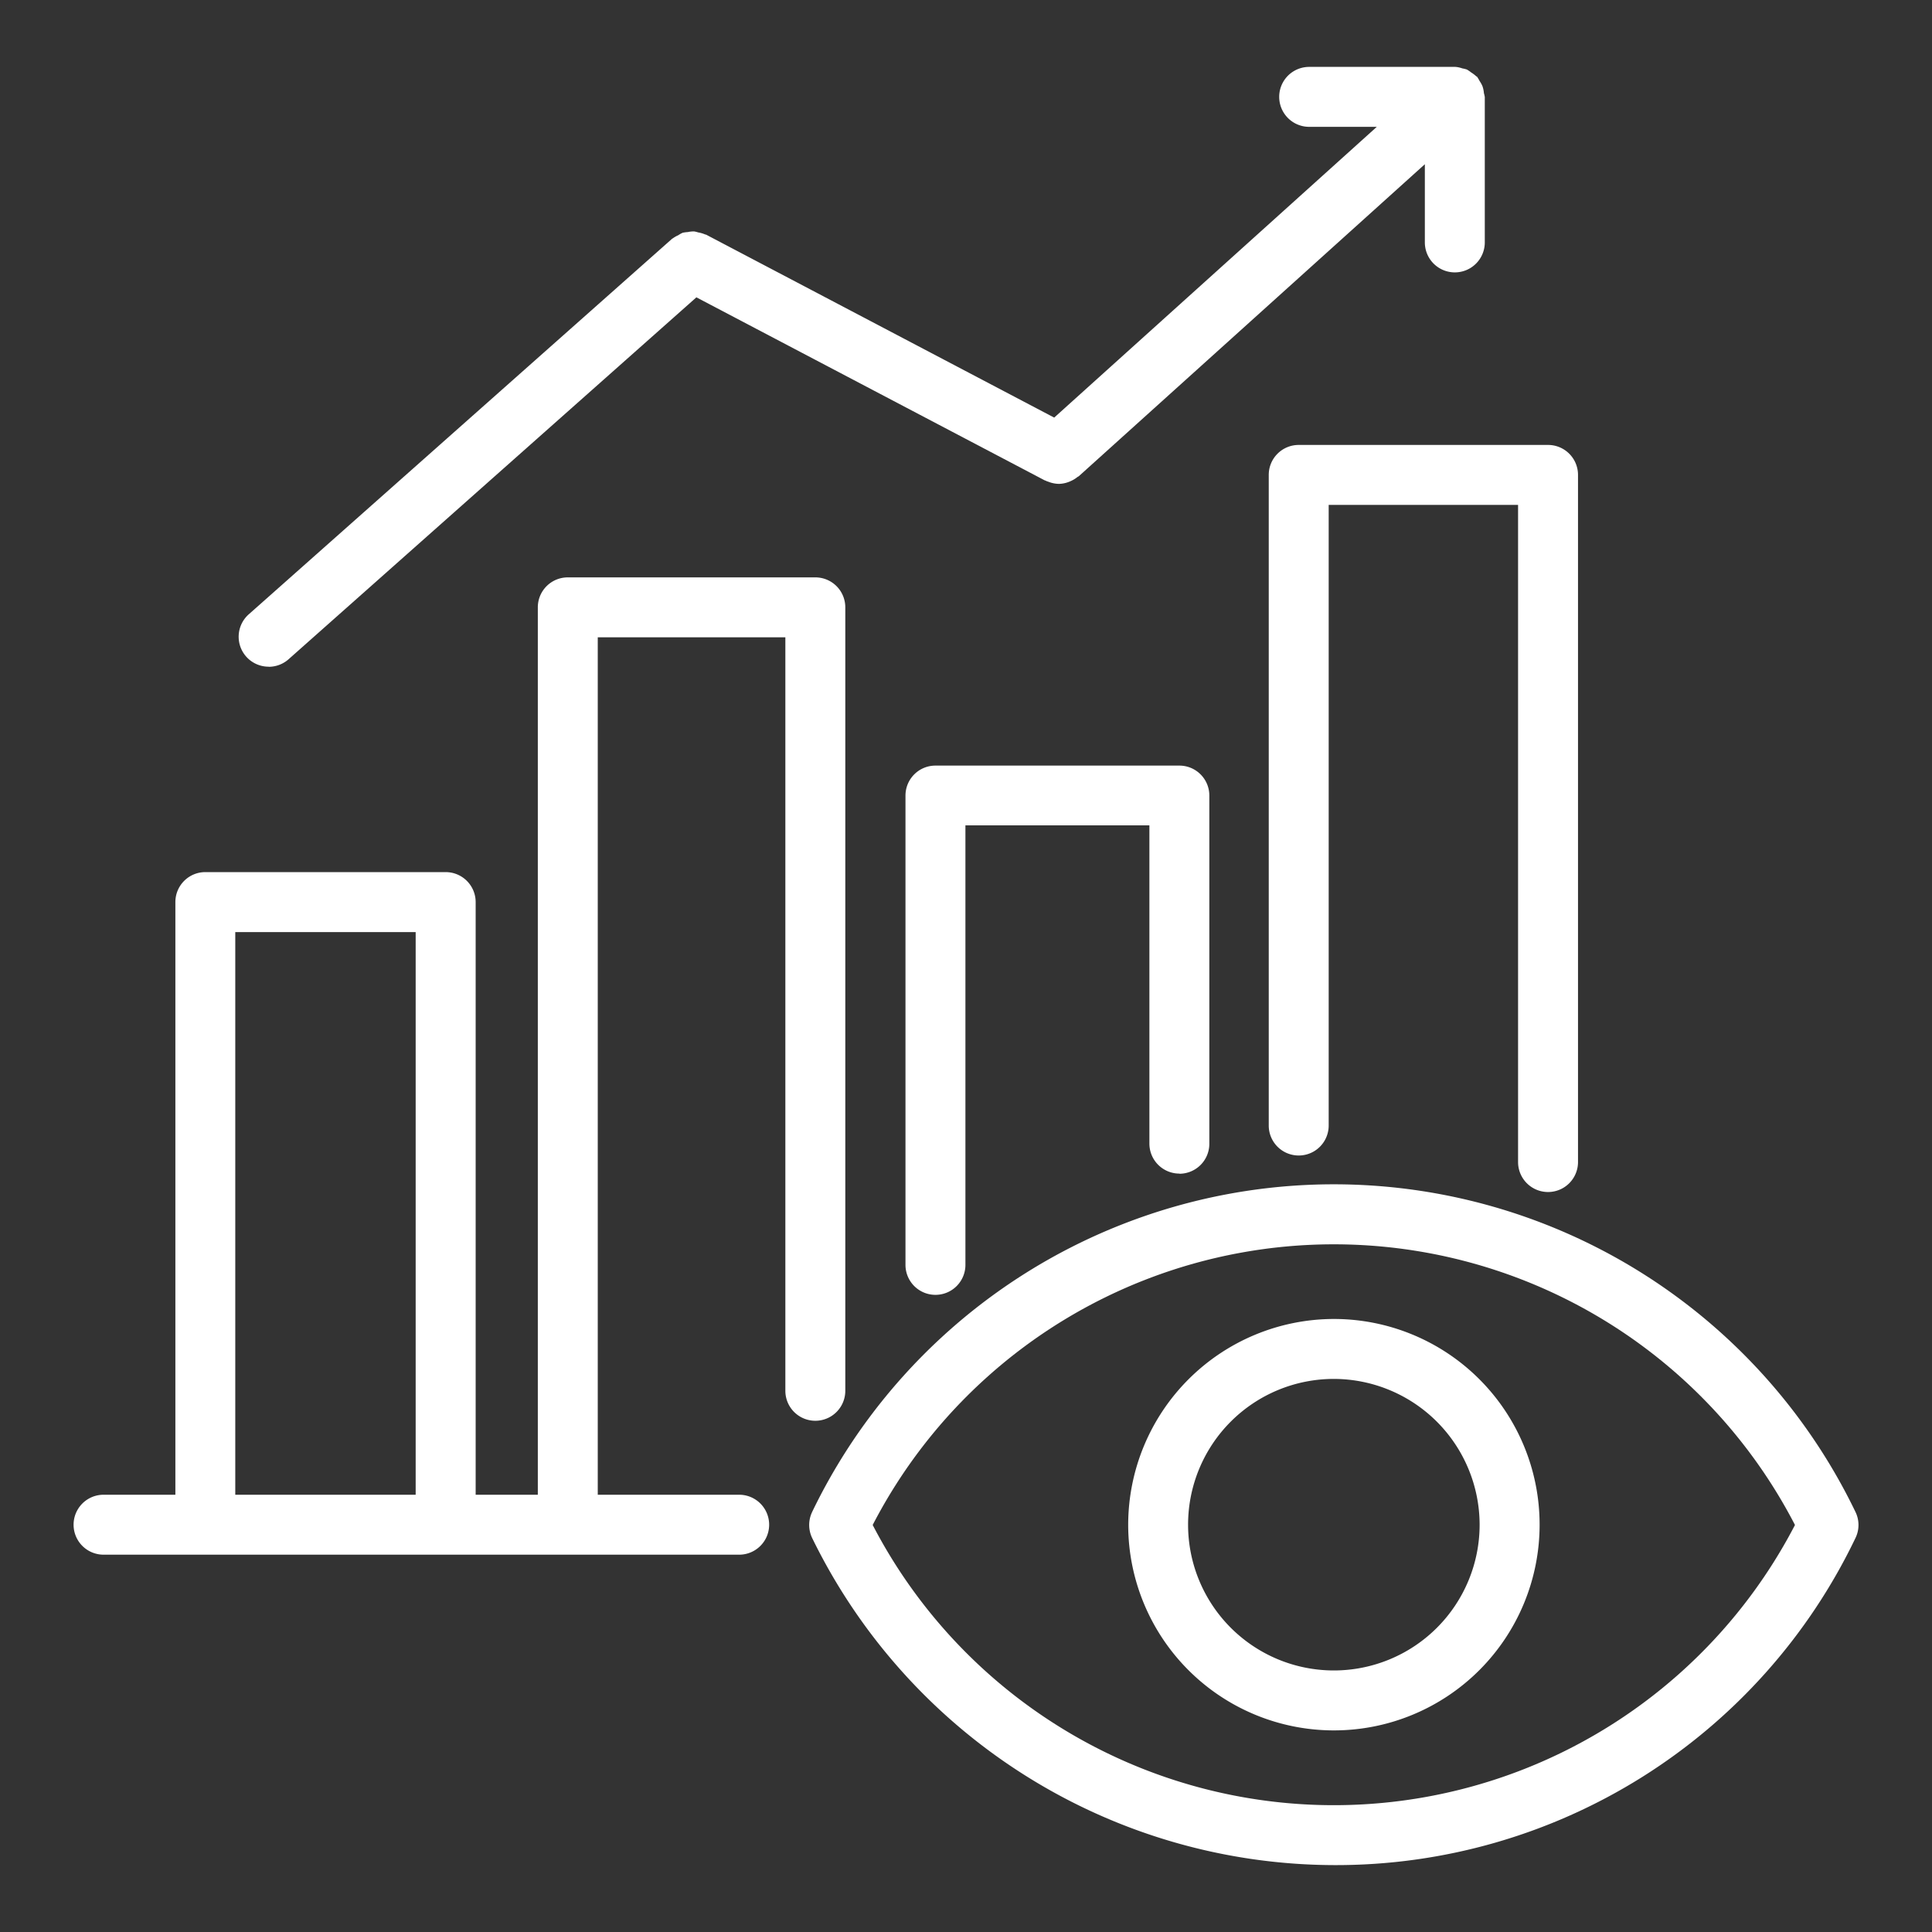
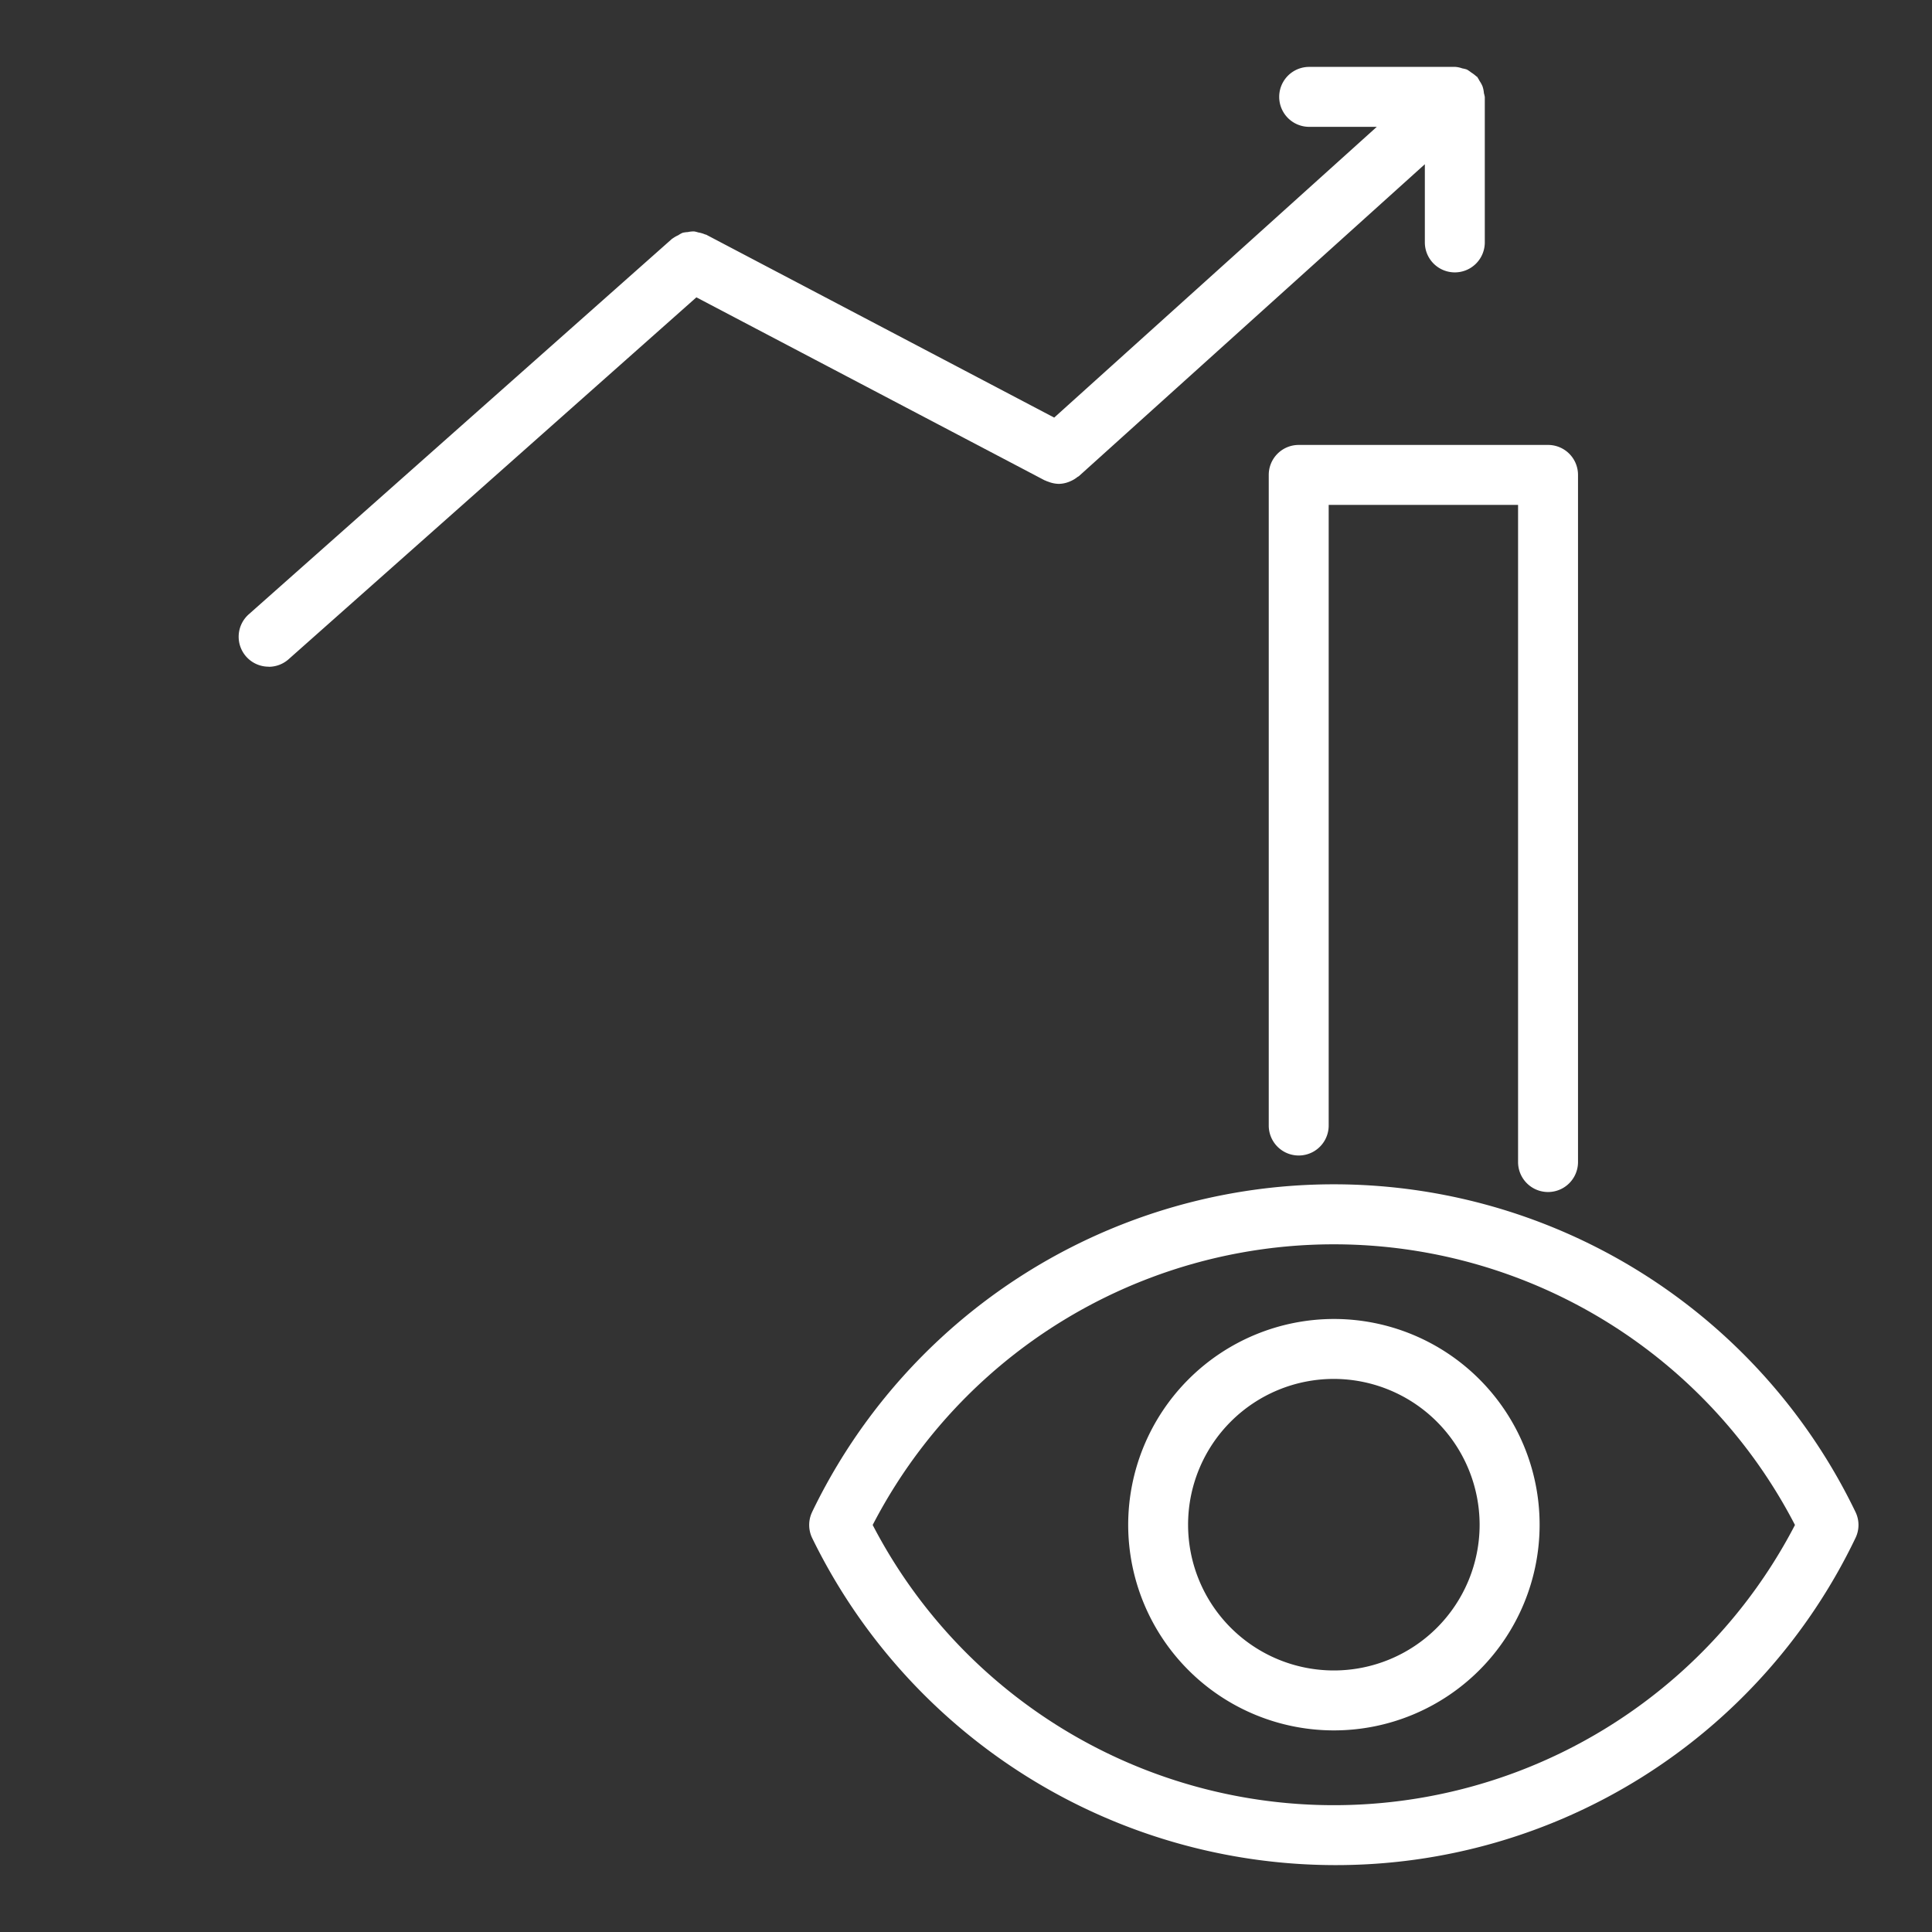
<svg xmlns="http://www.w3.org/2000/svg" width="40" height="40" viewBox="0 0 40 40">
  <rect x="0" y="0" width="40" height="40" fill="#333333" stroke="none" />
  <defs>
    <clipPath id="clip-path">
      <rect id="Rectangle_153630" data-name="Rectangle 153630" width="40" height="40" fill="#fff" />
    </clipPath>
  </defs>
  <g id="img_CS_candy_in_action_5_Advanced_predictive" data-name="img_CS_candy_in action 5_Advanced predictive" transform="translate(0 0)">
    <g id="Group_38811" data-name="Group 38811" transform="translate(0 0)" clip-path="url(#clip-path)">
      <g id="Group_40284" data-name="Group 40284" transform="translate(1.524 1.385)">
-         <path id="Path_73281" data-name="Path 73281" d="M49.045,44.877a.62.62,0,0,0,.62-.62v-7.21a.62.62,0,0,0-.62-.62h-5.05a.62.62,0,0,0-.621.62v9.717a.62.62,0,1,0,1.241,0v-9.1h3.809v6.589a.621.621,0,0,0,.621.621Z" transform="translate(-26.151 -21.961)" fill="#fff" />
        <path id="Path_73282" data-name="Path 73282" d="M62.312,20.329V33.8a.62.62,0,1,0,1.241,0V20.95h3.921V34.556a.62.62,0,1,0,1.241,0V20.329a.62.62,0,0,0-.621-.62H62.932a.62.62,0,0,0-.62.62Z" transform="translate(-37.568 -11.882)" fill="#fff" />
-         <path id="Path_73283" data-name="Path 73283" d="M.62,46.848H13.78a.62.62,0,0,0,0-1.241H10.852V27.855h3.884v15.6a.62.62,0,0,0,1.241,0V27.235a.62.62,0,0,0-.621-.621H10.231a.62.62,0,0,0-.62.621V45.607H8.324V33.337a.621.621,0,0,0-.621-.621H2.727a.62.62,0,0,0-.62.621v12.27H.62a.62.62,0,0,0,0,1.241Zm2.727-12.89H7.082V45.607H3.347Z" transform="translate(0 -16.045)" fill="#fff" />
-         <path id="Path_73284" data-name="Path 73284" d="M9.23,12.42a.62.62,0,0,0,.413-.157l8.442-7.492L25.3,8.562c.009,0,.019.006.028.011a.374.374,0,0,0,.039.014.628.628,0,0,0,.222.046h0a.591.591,0,0,0,.193-.036c.019-.006.038-.015.056-.023a.605.605,0,0,0,.135-.082c.01-.008.022-.011.031-.019l7.163-6.458V3.634a.62.62,0,0,0,1.241,0l0-3.012A.785.785,0,0,0,34.39.544.581.581,0,0,0,34.36.4.638.638,0,0,0,34.3.291.724.724,0,0,0,34.245.2S34.236.2,34.231.194a.751.751,0,0,0-.105-.079.686.686,0,0,0-.09-.061.635.635,0,0,0-.093-.023A.55.55,0,0,0,33.8,0c-.006,0-.01,0-.016,0H30.772a.62.62,0,0,0,0,1.241h1.4l-6.679,6.02-7.211-3.79-.011,0a.618.618,0,0,0-.149-.044.542.542,0,0,0-.086-.021.594.594,0,0,0-.129.014.621.621,0,0,0-.105.014.482.482,0,0,0-.09.05.623.623,0,0,0-.121.07s-.008,0-.011.006L8.817,11.334a.62.62,0,0,0,.411,1.084Z" transform="translate(-5.191)" fill="#fff" />
+         <path id="Path_73284" data-name="Path 73284" d="M9.23,12.42a.62.62,0,0,0,.413-.157l8.442-7.492L25.3,8.562c.009,0,.019.006.028.011a.374.374,0,0,0,.039.014.628.628,0,0,0,.222.046h0a.591.591,0,0,0,.193-.036c.019-.006.038-.015.056-.023a.605.605,0,0,0,.135-.082c.01-.008.022-.011.031-.019l7.163-6.458V3.634a.62.62,0,0,0,1.241,0l0-3.012A.785.785,0,0,0,34.39.544.581.581,0,0,0,34.36.4.638.638,0,0,0,34.3.291.724.724,0,0,0,34.245.2S34.236.2,34.231.194a.751.751,0,0,0-.105-.079.686.686,0,0,0-.09-.061.635.635,0,0,0-.093-.023A.55.55,0,0,0,33.8,0H30.772a.62.62,0,0,0,0,1.241h1.4l-6.679,6.02-7.211-3.79-.011,0a.618.618,0,0,0-.149-.044.542.542,0,0,0-.086-.021.594.594,0,0,0-.129.014.621.621,0,0,0-.105.014.482.482,0,0,0-.09.05.623.623,0,0,0-.121.07s-.008,0-.011.006L8.817,11.334a.62.62,0,0,0,.411,1.084Z" transform="translate(-5.191)" fill="#fff" />
        <path id="Path_73285" data-name="Path 73285" d="M54.984,69.541a4.259,4.259,0,1,0,4.258-4.26,4.264,4.264,0,0,0-4.258,4.26m7.276,0a3.018,3.018,0,1,1-3.019-3.019,3.023,3.023,0,0,1,3.019,3.019" transform="translate(-33.15 -39.358)" fill="#fff" />
        <path id="Path_73286" data-name="Path 73286" d="M38.413,65.044a.622.622,0,0,0,0,.54,12.06,12.06,0,0,0,10.8,6.772,11.925,11.925,0,0,0,10.8-6.771.615.615,0,0,0,0-.542,11.99,11.99,0,0,0-21.6,0Zm20.348.27a10.757,10.757,0,0,1-19.095,0,10.749,10.749,0,0,1,19.095,0" transform="translate(-23.122 -35.126)" fill="#fff" />
      </g>
    </g>
  </g>
</svg>